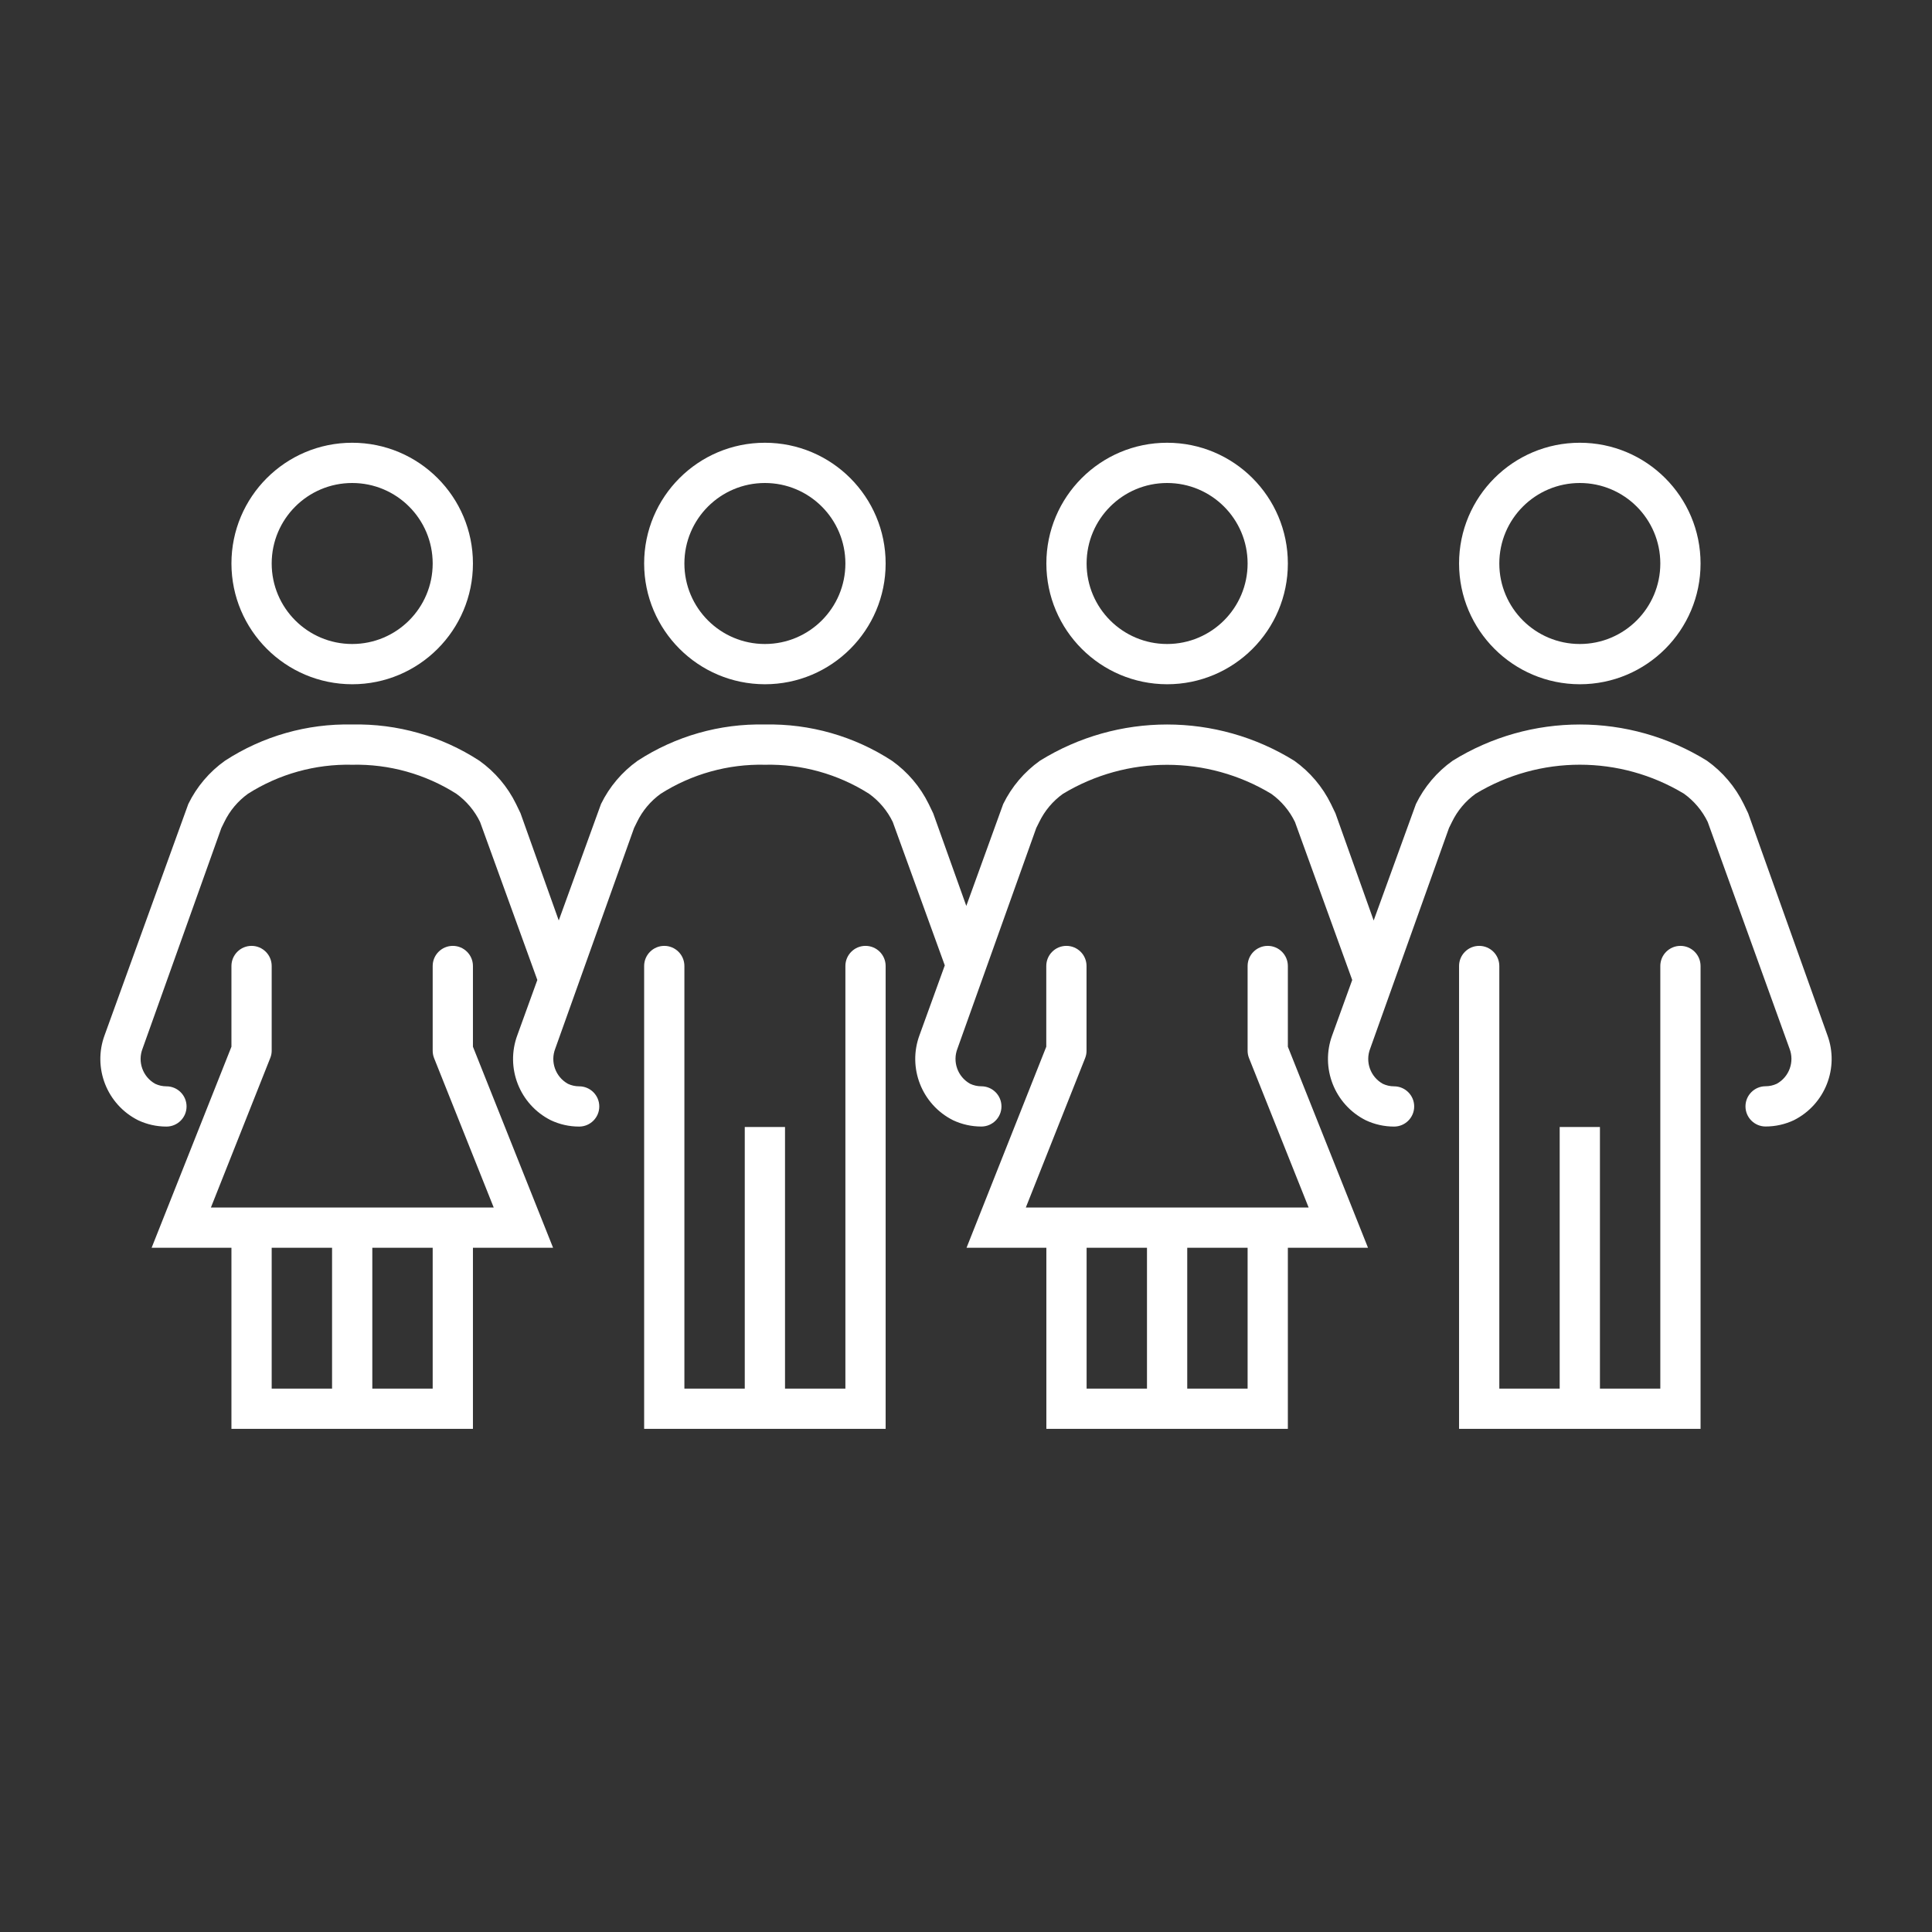
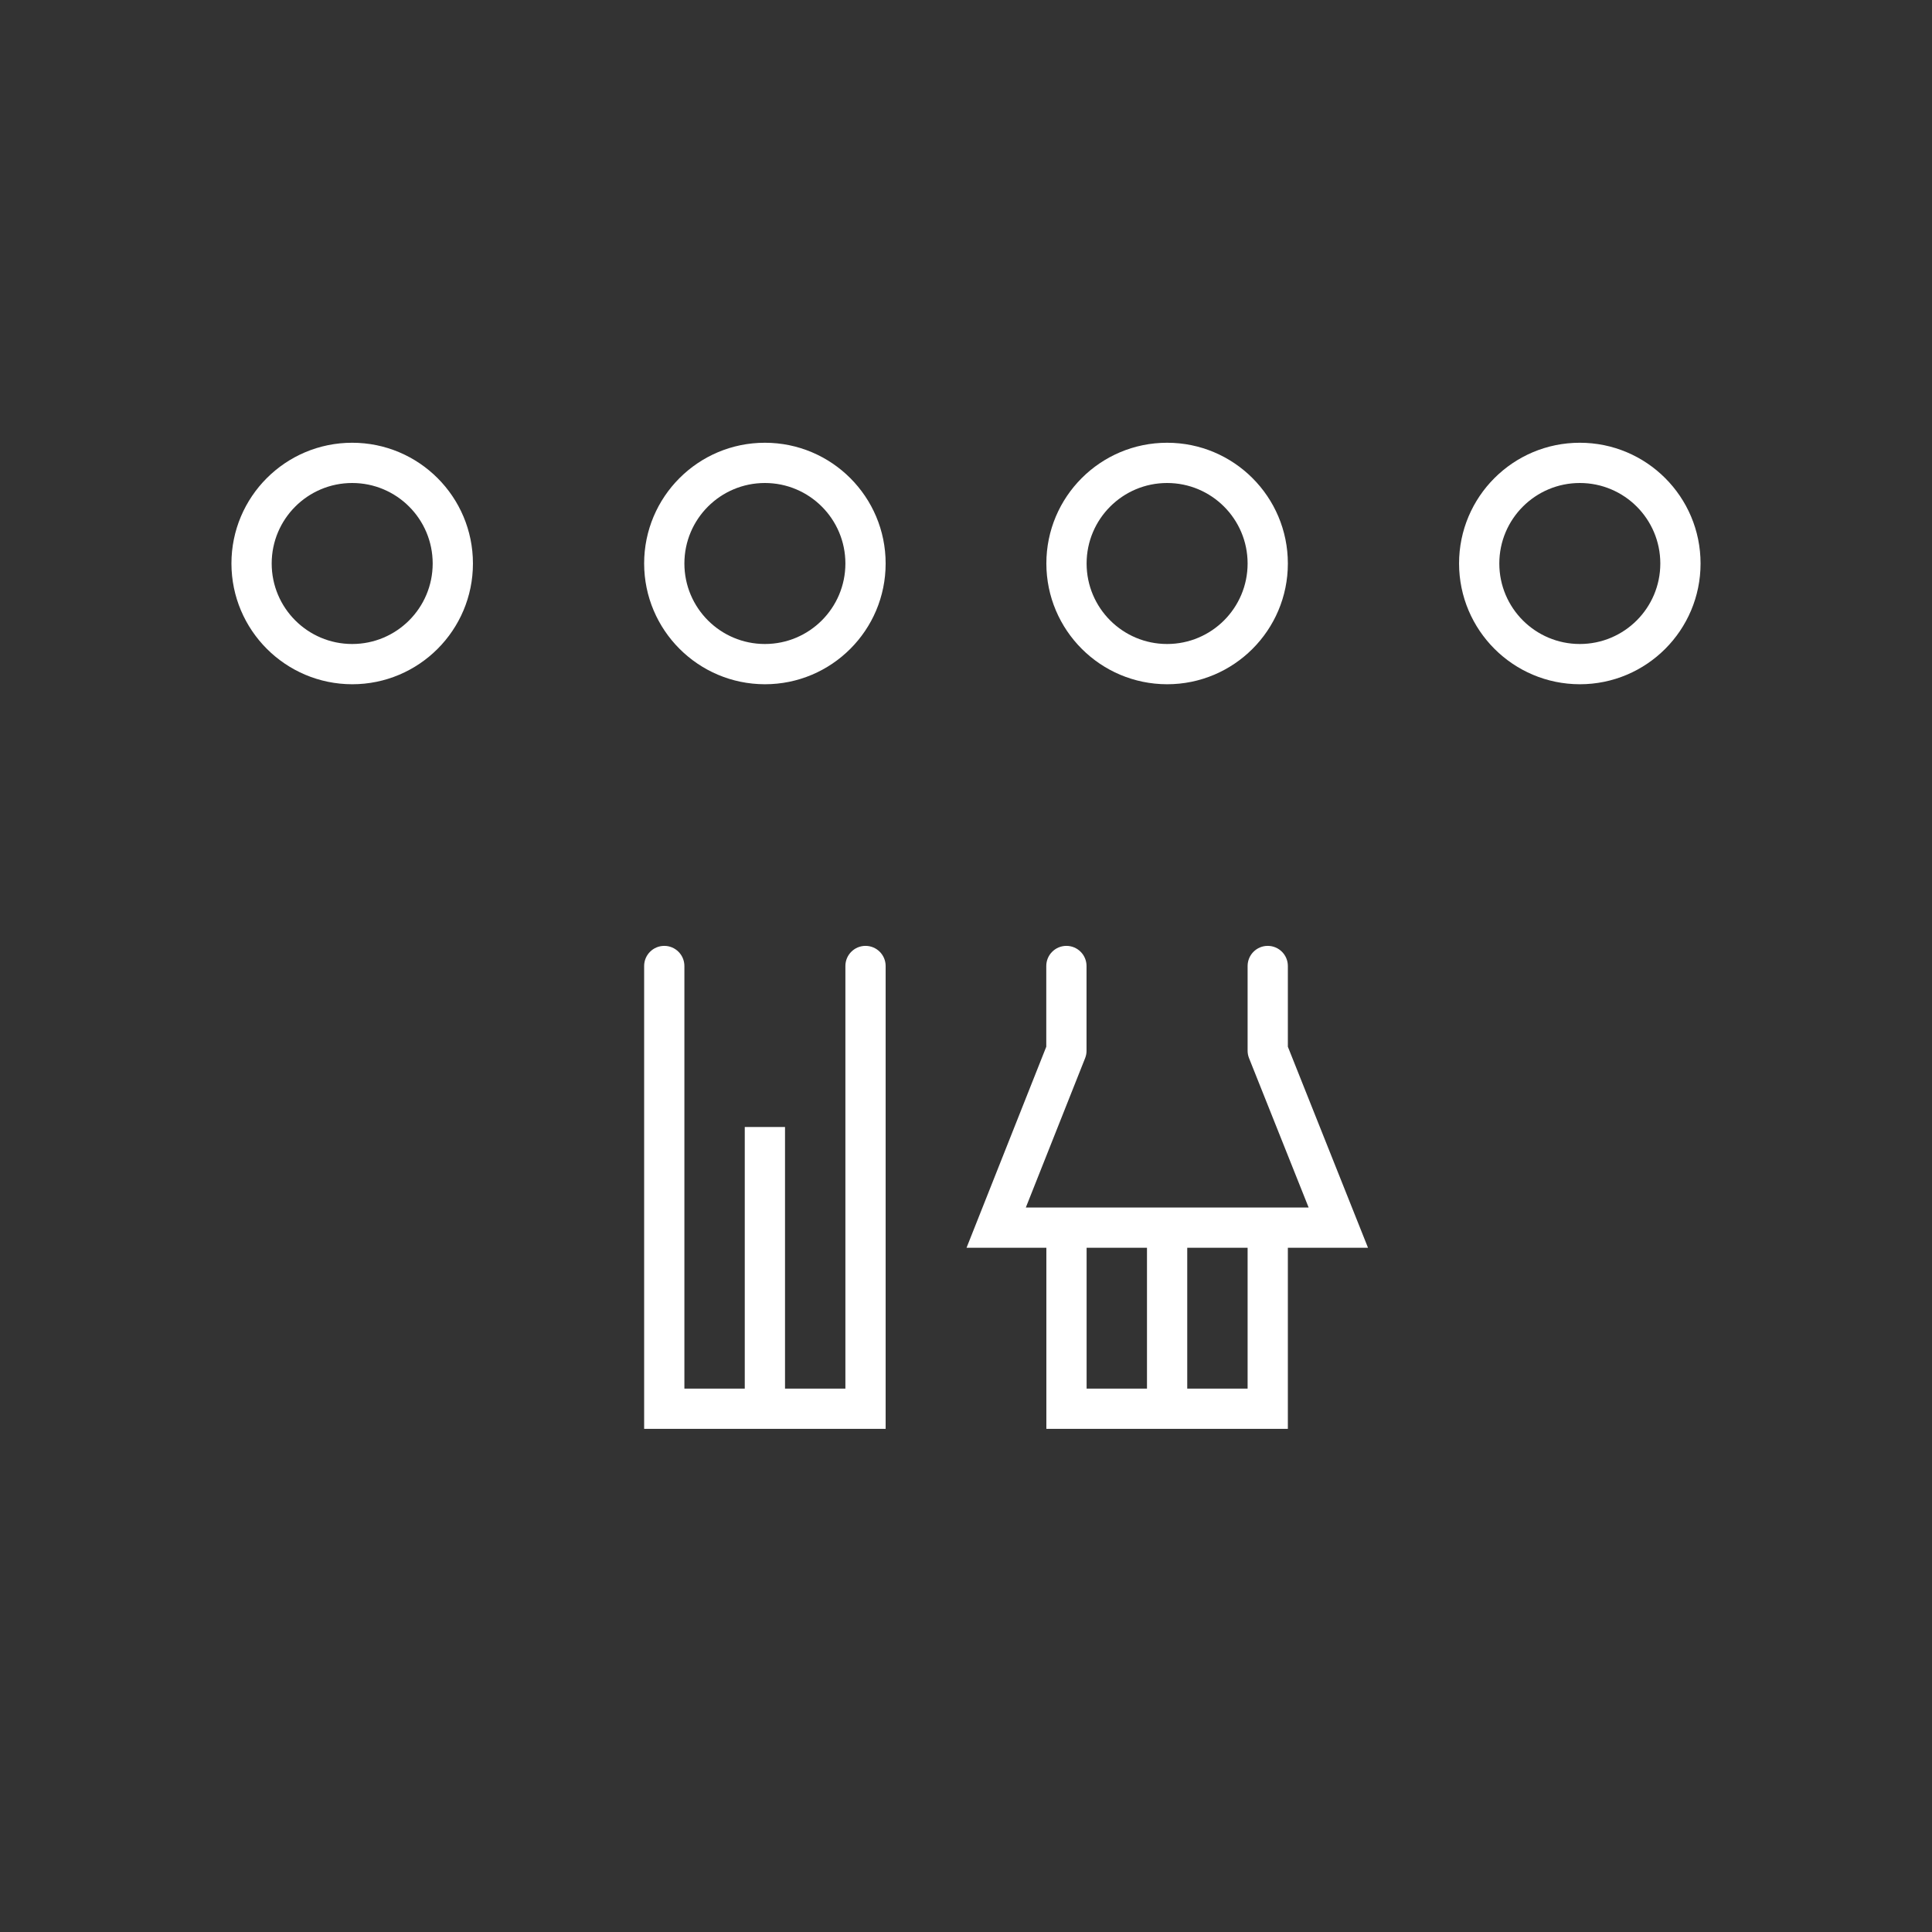
<svg xmlns="http://www.w3.org/2000/svg" width="96" height="96" overflow="hidden">
  <rect width="100%" height="100%" fill="#333333" stroke="none" />
  <defs>
    <clipPath id="clip0">
      <rect x="0" y="0" width="96" height="96" />
    </clipPath>
  </defs>
  <g clip-path="url(#clip0)">
    <path d="M38.007 34C41.321 34 44.007 31.314 44.007 28 44.007 24.686 41.321 22 38.007 22 34.693 22 32.007 24.686 32.007 28 32.011 31.312 34.695 33.996 38.007 34ZM38.007 24C40.216 24 42.007 25.791 42.007 28 42.007 30.209 40.216 32 38.007 32 35.798 32 34.007 30.209 34.007 28 34.007 25.791 35.798 24 38.007 24Z" fill="#FFFFFF" />
    <path d="M43.007 47C42.455 47 42.007 47.448 42.007 48L42.007 69 39.007 69 39.007 56 37.007 56 37.007 69 34.007 69 34.007 48C34.007 47.448 33.559 47 33.007 47 32.455 47 32.007 47.448 32.007 48L32.007 71 44.007 71 44.007 48C44.007 47.448 43.559 47 43.007 47Z" fill="#FFFFFF" />
    <path d="M17.5 34C20.814 34 23.5 31.314 23.5 28 23.5 24.686 20.814 22 17.5 22 14.186 22 11.5 24.686 11.5 28 11.504 31.312 14.188 33.996 17.5 34ZM17.5 24C19.709 24 21.5 25.791 21.5 28 21.5 30.209 19.709 32 17.5 32 15.291 32 13.5 30.209 13.5 28 13.5 25.791 15.291 24 17.5 24Z" fill="#FFFFFF" />
-     <path d="M23.5 52.011 23.5 48C23.5 47.448 23.052 47 22.5 47 21.948 47 21.5 47.448 21.5 48L21.5 52.2 21.5 52.2C21.499 52.327 21.521 52.453 21.567 52.571L24.532 60 10.48 60 13.429 52.571C13.477 52.453 13.501 52.327 13.5 52.2L13.5 52.2 13.5 48C13.5 47.448 13.052 47 12.5 47 11.948 47 11.5 47.448 11.5 48L11.5 52.011 7.534 62 11.5 62 11.5 71 23.5 71 23.5 62 27.482 62ZM13.5 69 13.5 62 16.5 62 16.5 69ZM21.5 69 18.5 69 18.5 62 21.5 62Z" fill="#FFFFFF" />
    <path d="M78.5 34C81.814 34 84.5 31.314 84.5 28 84.5 24.686 81.814 22 78.5 22 75.186 22 72.5 24.686 72.5 28 72.504 31.312 75.188 33.996 78.5 34ZM78.5 24C80.709 24 82.5 25.791 82.5 28 82.5 30.209 80.709 32 78.5 32 76.291 32 74.5 30.209 74.5 28 74.5 25.791 76.291 24 78.5 24Z" fill="#FFFFFF" />
-     <path d="M83.5 47C82.948 47 82.5 47.448 82.5 48L82.5 69 79.5 69 79.5 56 77.5 56 77.5 69 74.5 69 74.5 48C74.5 47.448 74.052 47 73.5 47 72.948 47 72.5 47.448 72.5 48L72.5 71 84.5 71 84.5 48C84.5 47.448 84.052 47 83.5 47Z" fill="#FFFFFF" />
-     <path d="M90.8 51.432 86.865 40.411 86.644 39.952C86.225 39.095 85.598 38.356 84.821 37.802 80.95 35.399 76.05 35.399 72.179 37.802 71.402 38.355 70.775 39.094 70.357 39.952L68.257 45.739 66.357 40.411 66.136 39.952C65.717 39.095 65.09 38.356 64.313 37.802 60.441 35.399 55.542 35.399 51.671 37.802 50.894 38.356 50.267 39.095 49.848 39.953L48.015 45.015 46.371 40.415 46.15 39.956C45.731 39.099 45.104 38.36 44.327 37.806 42.45 36.582 40.247 35.952 38.007 36 35.767 35.95 33.564 36.578 31.686 37.8 30.909 38.353 30.282 39.093 29.864 39.95L27.764 45.737 25.864 40.409 25.643 39.95C25.224 39.093 24.597 38.354 23.82 37.8 21.942 36.578 19.74 35.951 17.5 36 15.26 35.95 13.057 36.578 11.179 37.8 10.402 38.353 9.775 39.092 9.357 39.95L5.2 51.433C4.595 53.061 5.311 54.883 6.862 55.664 7.302 55.872 7.783 55.979 8.27 55.979 8.822 55.979 9.27 55.531 9.27 54.979 9.27 54.427 8.822 53.979 8.27 53.979 8.076 53.979 7.885 53.936 7.71 53.853 7.094 53.508 6.827 52.762 7.084 52.105L11 41.141 11.148 40.841C11.417 40.284 11.821 39.803 12.323 39.441 13.868 38.459 15.67 37.958 17.5 38 19.331 37.959 21.133 38.461 22.678 39.443 23.18 39.805 23.584 40.286 23.854 40.843L26.7 48.694 25.708 51.433C25.102 53.061 25.818 54.884 27.37 55.664 27.81 55.872 28.291 55.98 28.778 55.979 29.33 55.979 29.778 55.531 29.778 54.979 29.778 54.427 29.33 53.979 28.778 53.979 28.584 53.979 28.393 53.936 28.218 53.853 27.602 53.508 27.334 52.763 27.591 52.105L31.507 41.141 31.655 40.841C31.924 40.284 32.329 39.803 32.831 39.441 34.376 38.46 36.177 37.958 38.007 38 39.838 37.959 41.64 38.461 43.185 39.443 43.687 39.805 44.092 40.286 44.361 40.843L46.946 47.969 45.692 51.431C45.087 53.059 45.803 54.881 47.354 55.662 47.794 55.87 48.275 55.977 48.762 55.977 49.314 55.977 49.762 55.529 49.762 54.977 49.762 54.425 49.314 53.977 48.762 53.977 48.568 53.977 48.377 53.934 48.202 53.851 47.586 53.506 47.319 52.76 47.576 52.103L51.492 41.14 51.639 40.846C51.908 40.289 52.312 39.807 52.815 39.446 55.999 37.522 59.987 37.522 63.171 39.446 63.674 39.807 64.078 40.289 64.347 40.846L67.191 48.695 66.2 51.433C65.595 53.061 66.311 54.883 67.862 55.664 68.302 55.872 68.783 55.979 69.27 55.979 69.822 55.979 70.27 55.531 70.27 54.979 70.27 54.427 69.822 53.979 69.27 53.979 69.076 53.979 68.885 53.936 68.71 53.853 68.094 53.508 67.827 52.762 68.084 52.105L72 41.141 72.148 40.841C72.417 40.284 72.821 39.803 73.323 39.441 76.507 37.517 80.495 37.517 83.679 39.441 84.181 39.803 84.585 40.284 84.855 40.841L88.919 52.101C89.175 52.758 88.908 53.505 88.292 53.849 88.117 53.932 87.926 53.975 87.732 53.975 87.18 53.975 86.732 54.423 86.732 54.975 86.732 55.527 87.18 55.975 87.732 55.975 88.219 55.975 88.7 55.868 89.14 55.66 90.689 54.879 91.404 53.058 90.8 51.432Z" fill="#FFFFFF" />
    <path d="M57.993 34C61.307 34 63.993 31.314 63.993 28 63.993 24.686 61.307 22 57.993 22 54.679 22 51.993 24.686 51.993 28 51.997 31.312 54.681 33.996 57.993 34ZM57.993 24C60.202 24 61.993 25.791 61.993 28 61.993 30.209 60.202 32 57.993 32 55.784 32 53.993 30.209 53.993 28 53.993 25.791 55.784 24 57.993 24Z" fill="#FFFFFF" />
    <path d="M63.993 52.011 63.993 48C63.993 47.448 63.545 47 62.993 47 62.441 47 61.993 47.448 61.993 48L61.993 52.2 61.993 52.2C61.992 52.327 62.015 52.453 62.061 52.571L65.025 60 50.973 60 53.922 52.571C53.968 52.453 53.991 52.328 53.989 52.202L53.989 52.202 53.989 48C53.989 47.448 53.541 47 52.989 47 52.437 47 51.989 47.448 51.989 48L51.989 52.011 48.027 62 51.993 62 51.993 71 63.993 71 63.993 62 67.975 62ZM53.993 69 53.993 62 56.993 62 56.993 69ZM61.993 69 58.993 69 58.993 62 61.993 62Z" fill="#FFFFFF" />
  </g>
</svg>